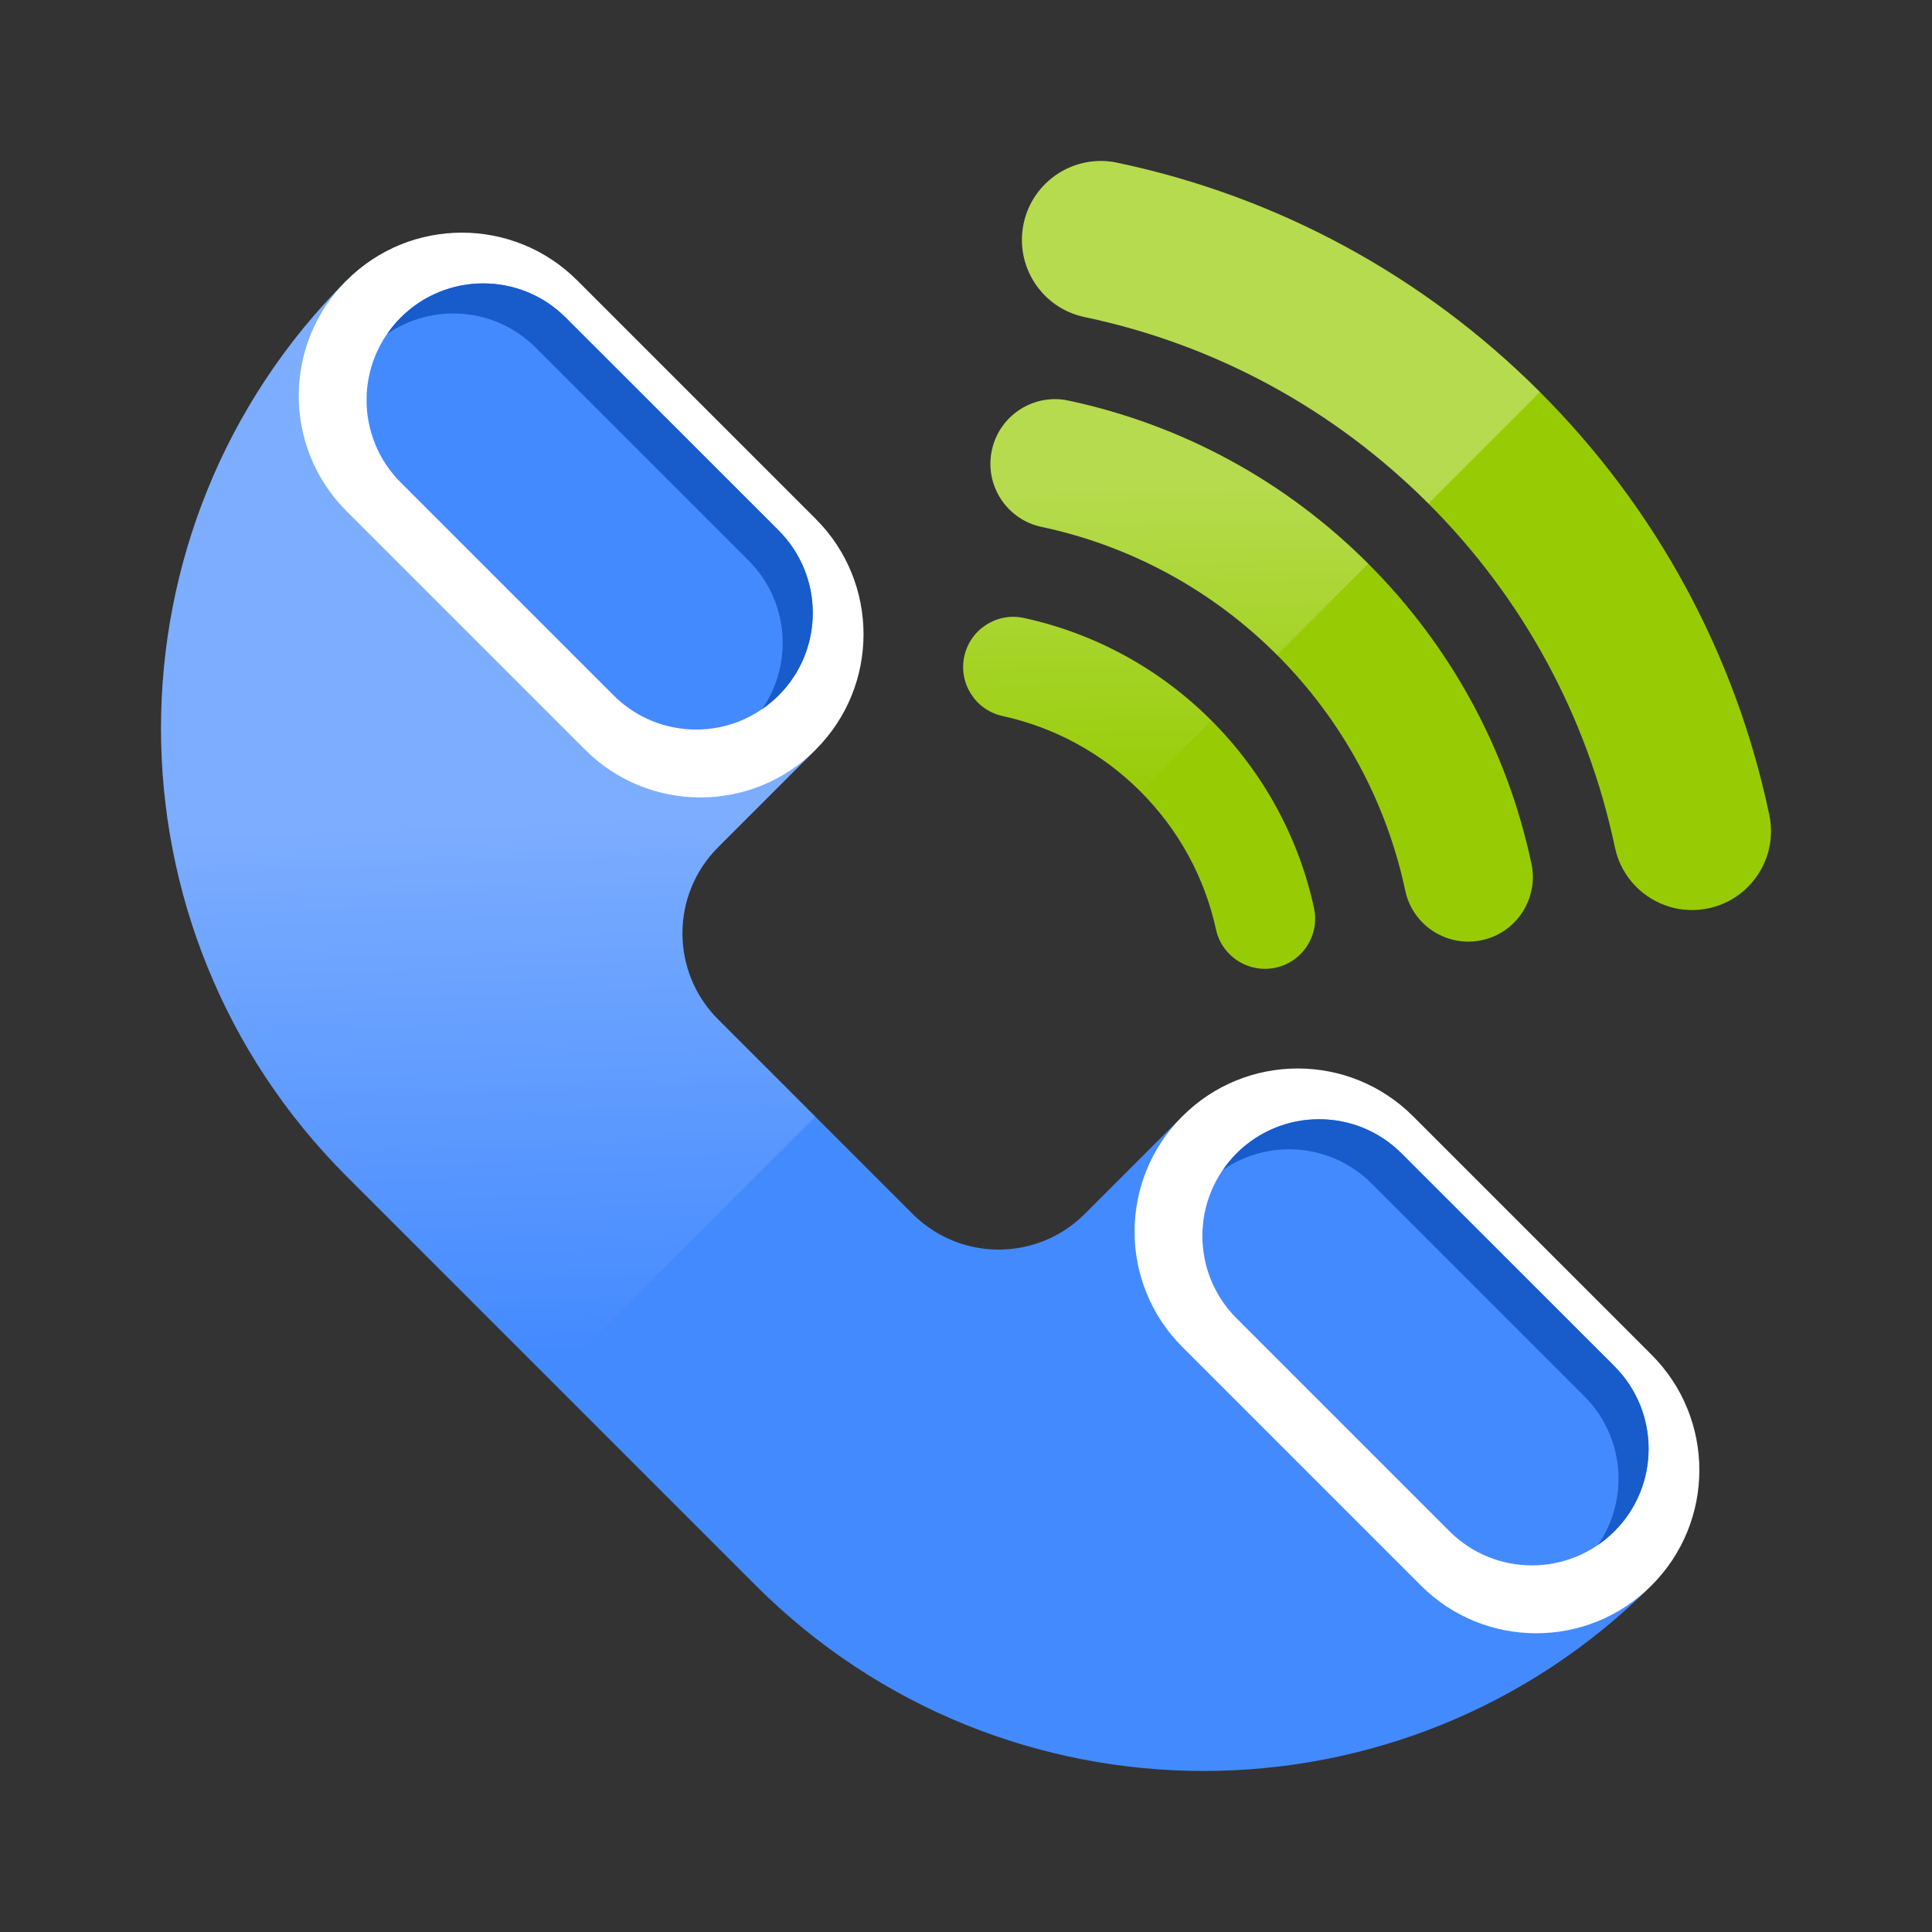
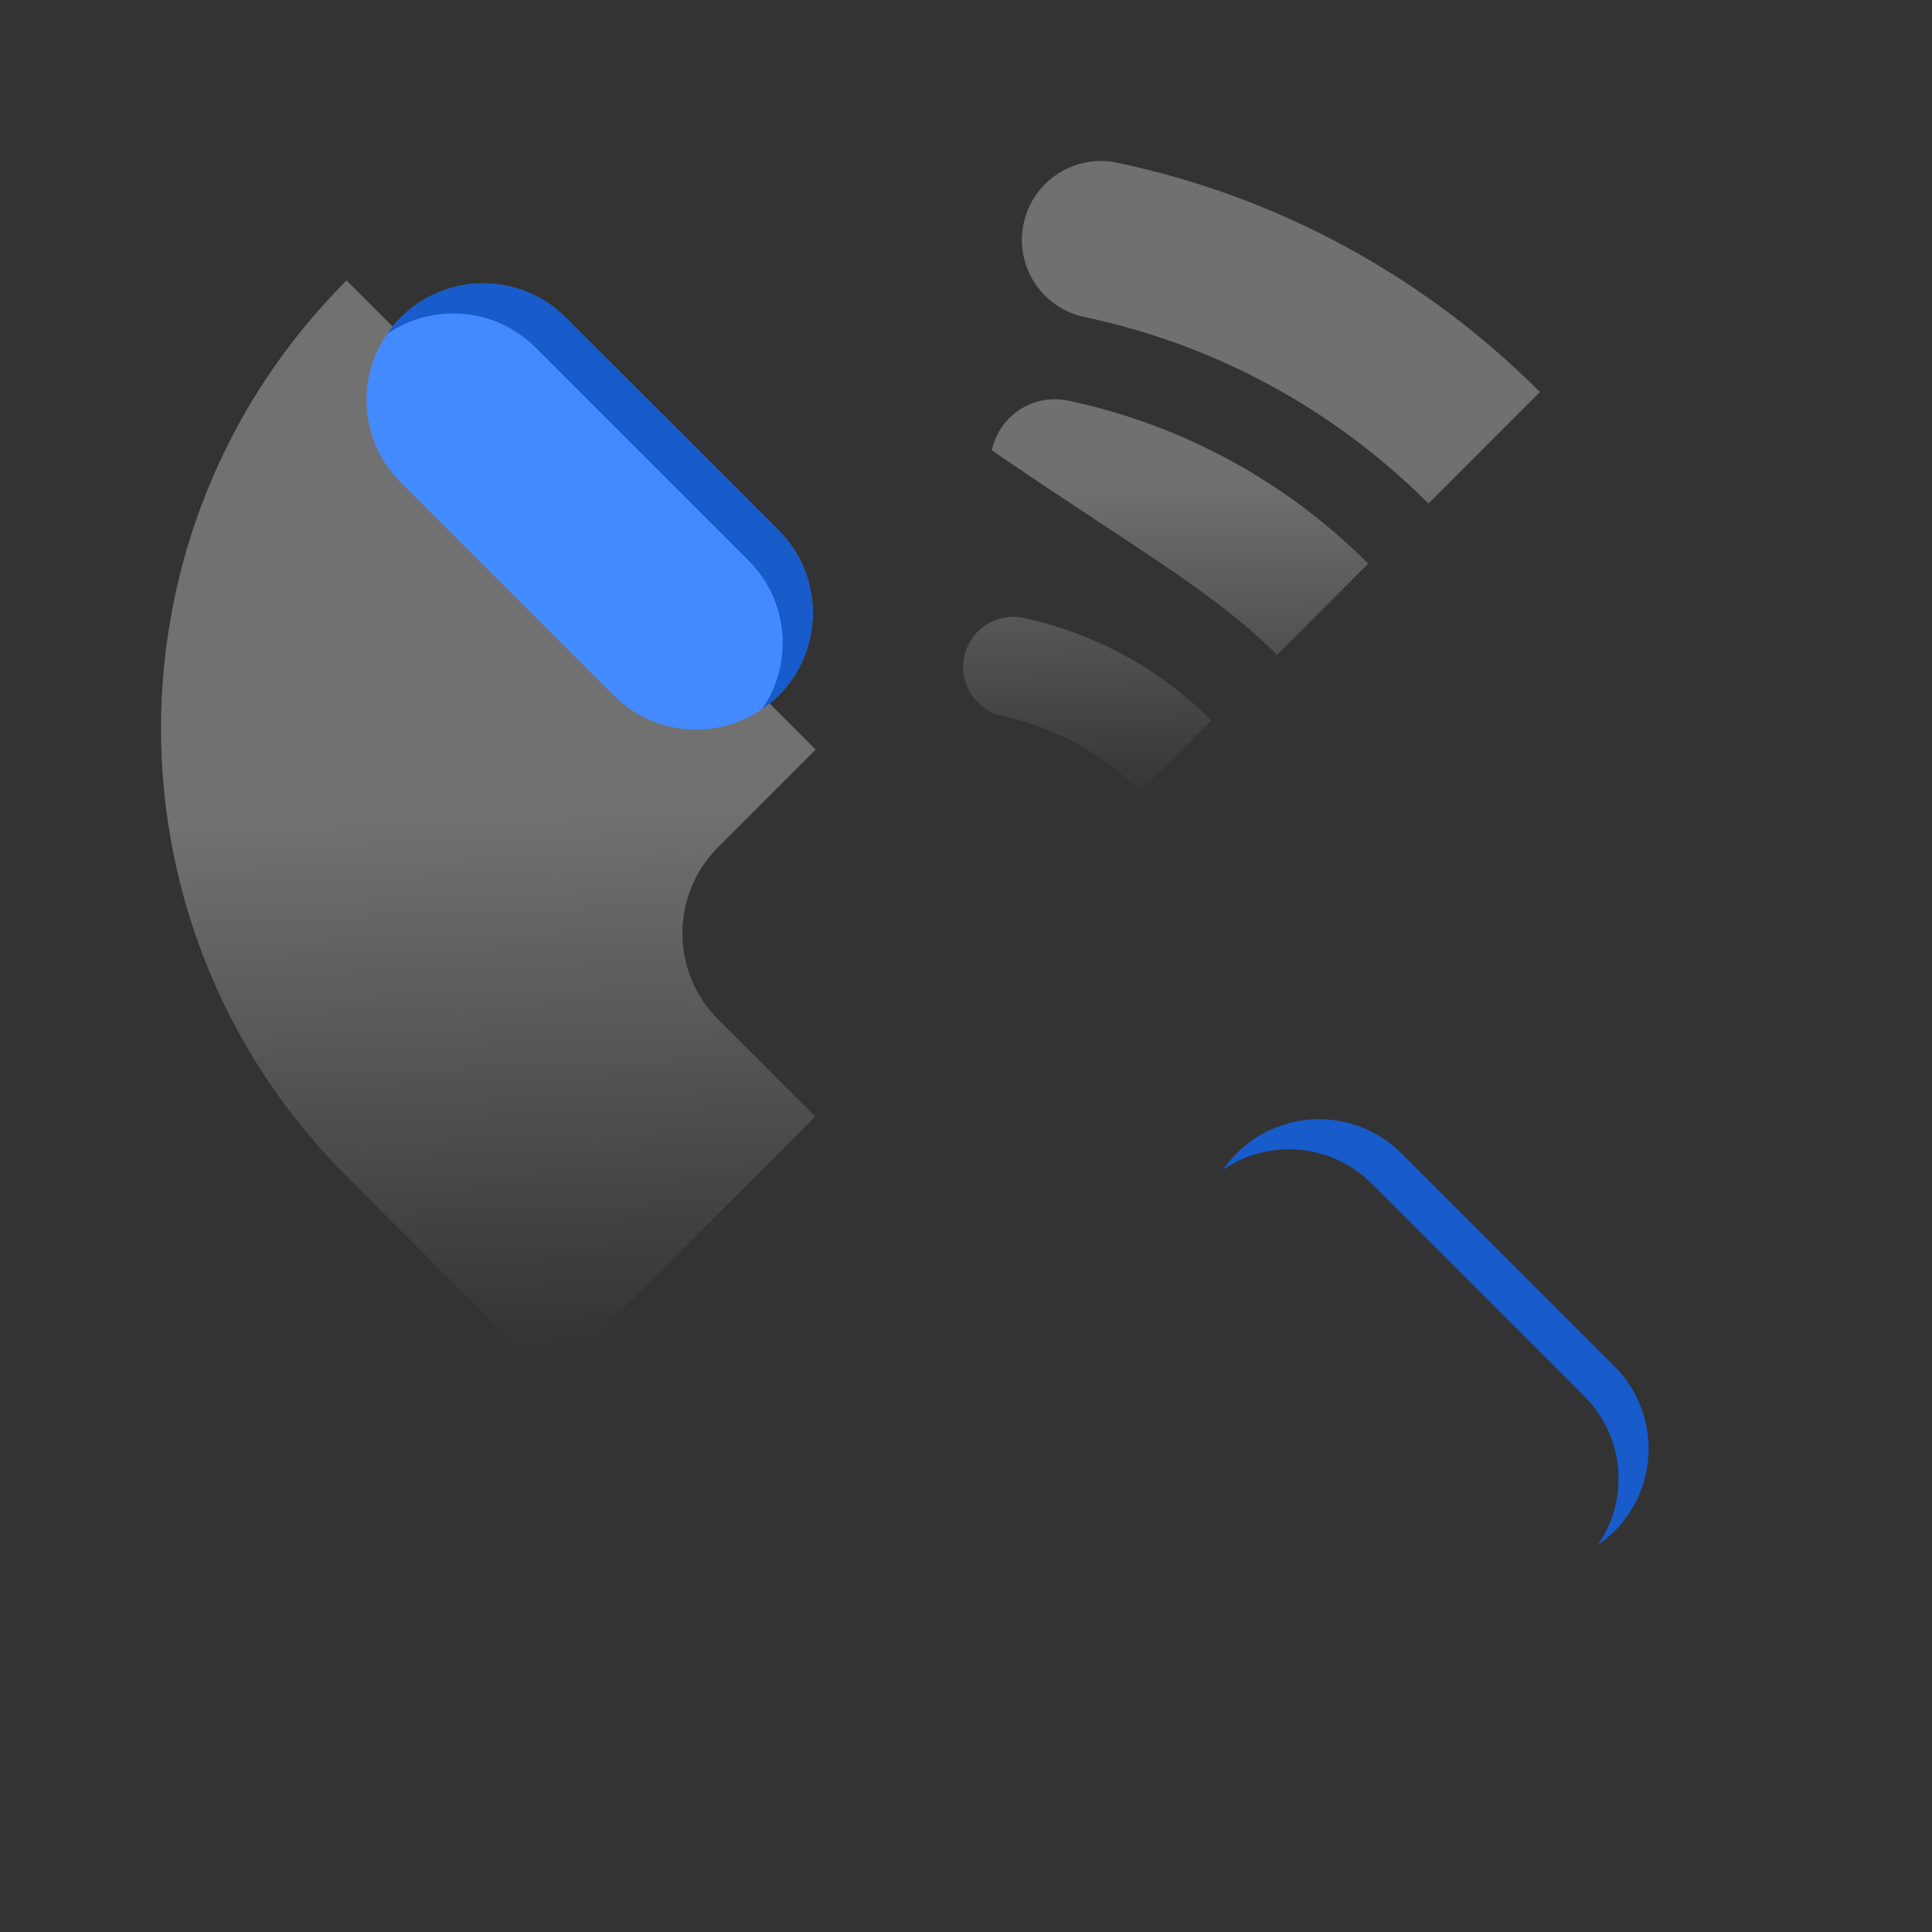
<svg xmlns="http://www.w3.org/2000/svg" width="24" height="24" viewBox="0 0 24 24" fill="none">
  <rect x="0" y="0" width="24" height="24" fill="#333333" stroke="none" />
-   <path d="M9.388 19.695C12.461 22.768 17.443 22.768 20.516 19.695L14.688 13.867L13.474 15.081C13.031 15.523 12.383 15.633 11.837 15.412C11.728 15.368 11.623 15.31 11.524 15.239C11.459 15.192 11.396 15.139 11.338 15.081L8.919 12.662C8.33 12.072 8.33 11.116 8.919 10.526L8.91 10.535C8.913 10.532 8.916 10.529 8.919 10.526L10.133 9.312L4.305 3.484C1.232 6.557 1.232 11.539 4.305 14.612L9.388 19.695Z" fill="#448AFF" />
  <path opacity="0.3" d="M8.919 10.526C8.33 11.116 8.33 12.072 8.919 12.662L10.129 13.871L6.846 17.154L4.305 14.612C1.232 11.539 1.232 6.557 4.305 3.484L10.133 9.312L8.919 10.526Z" fill="url(#paint0_linear_5402_740)" />
-   <path d="M7.267 9.312L4.305 6.35C3.513 5.559 3.513 4.275 4.305 3.484C5.096 2.692 6.38 2.692 7.171 3.484L10.133 6.446C10.925 7.237 10.925 8.521 10.133 9.312C9.342 10.104 8.058 10.104 7.267 9.312Z" fill="white" />
  <path d="M7.623 8.639L4.978 5.994C4.412 5.428 4.412 4.511 4.978 3.945C5.544 3.379 6.462 3.379 7.027 3.945L9.672 6.589C10.238 7.155 10.238 8.073 9.672 8.639C9.106 9.204 8.189 9.204 7.623 8.639Z" fill="#448AFF" />
  <path d="M9.672 6.589L7.027 3.945C6.462 3.379 5.544 3.379 4.978 3.945C4.916 4.007 4.859 4.076 4.809 4.149C5.373 3.76 6.152 3.816 6.654 4.318L9.299 6.963C9.801 7.465 9.857 8.244 9.468 8.808C9.541 8.758 9.609 8.701 9.672 8.639C10.238 8.073 10.238 7.155 9.672 6.589Z" fill="#185BCA" />
-   <path d="M17.65 19.695L14.688 16.733C13.896 15.942 13.896 14.658 14.688 13.867C15.479 13.075 16.763 13.075 17.554 13.867L20.516 16.829C21.308 17.62 21.308 18.904 20.516 19.695C19.725 20.487 18.441 20.487 17.65 19.695Z" fill="white" />
-   <path d="M18.006 19.022L15.361 16.377C14.795 15.811 14.795 14.894 15.361 14.328C15.927 13.762 16.845 13.762 17.41 14.328L20.055 16.972C20.621 17.538 20.621 18.456 20.055 19.022C19.489 19.587 18.572 19.587 18.006 19.022Z" fill="#448AFF" />
  <path d="M20.055 16.972L17.41 14.328C16.845 13.762 15.927 13.762 15.361 14.328C15.299 14.39 15.242 14.459 15.192 14.532C15.756 14.143 16.535 14.199 17.037 14.701L19.682 17.346C20.184 17.848 20.24 18.627 19.851 19.191C19.924 19.141 19.992 19.084 20.055 19.022C20.621 18.456 20.621 17.538 20.055 16.972Z" fill="#185BCA" />
-   <path d="M12.72 7.677C13.603 7.869 14.408 8.31 15.049 8.951C15.69 9.592 16.131 10.397 16.323 11.279C16.396 11.616 16.183 11.948 15.846 12.021C15.631 12.068 15.418 11.997 15.273 11.852C15.188 11.768 15.13 11.661 15.105 11.545C14.964 10.896 14.639 10.304 14.167 9.832C13.696 9.36 13.104 9.037 12.456 8.895C12.119 8.822 11.906 8.49 11.979 8.153C12.052 7.817 12.384 7.604 12.72 7.677ZM12.321 5.595C12.413 5.162 12.839 4.884 13.272 4.976C14.684 5.277 15.973 5.978 16.997 7.003C18.023 8.028 18.724 9.316 19.024 10.728C19.116 11.161 18.839 11.588 18.406 11.68C18.13 11.738 17.858 11.647 17.672 11.462C17.563 11.352 17.487 11.213 17.456 11.061C17.22 9.953 16.669 8.941 15.864 8.136C15.058 7.33 14.046 6.78 12.938 6.545C12.505 6.453 12.229 6.027 12.321 5.595ZM12.716 2.778C12.828 2.249 13.347 1.91 13.876 2.021C15.868 2.44 17.685 3.425 19.13 4.87C20.575 6.315 21.561 8.132 21.979 10.124C22.09 10.653 21.751 11.173 21.221 11.284C20.885 11.355 20.553 11.243 20.327 11.018C20.192 10.883 20.1 10.713 20.061 10.527C19.721 8.908 18.92 7.43 17.744 6.255C16.569 5.079 15.092 4.278 13.473 3.938C12.944 3.827 12.605 3.308 12.716 2.778Z" fill="#97CC04" />
  <g opacity="0.3">
    <path d="M17.745 6.255C16.569 5.08 15.092 4.279 13.473 3.939C12.944 3.827 12.604 3.308 12.716 2.779C12.827 2.249 13.346 1.91 13.876 2.021C15.868 2.439 17.685 3.424 19.13 4.87L17.745 6.255Z" fill="url(#paint1_linear_5402_740)" />
-     <path d="M16.997 7.002C15.972 5.977 14.684 5.277 13.271 4.977C12.838 4.885 12.413 5.161 12.321 5.594C12.229 6.027 12.505 6.453 12.938 6.545C14.047 6.78 15.059 7.331 15.864 8.136L16.997 7.002Z" fill="url(#paint2_linear_5402_740)" />
+     <path d="M16.997 7.002C15.972 5.977 14.684 5.277 13.271 4.977C12.838 4.885 12.413 5.161 12.321 5.594C14.047 6.78 15.059 7.331 15.864 8.136L16.997 7.002Z" fill="url(#paint2_linear_5402_740)" />
    <path d="M15.049 8.951C14.408 8.309 13.603 7.869 12.72 7.677C12.384 7.604 12.052 7.817 11.979 8.153C11.905 8.49 12.119 8.822 12.455 8.895C13.104 9.036 13.696 9.36 14.168 9.832L15.049 8.951Z" fill="url(#paint3_linear_5402_740)" />
  </g>
  <defs>
    <linearGradient id="paint0_linear_5402_740" x1="6.067" y1="10.189" x2="6.31" y2="16.807" gradientUnits="userSpaceOnUse">
      <stop stop-color="white" />
      <stop offset="1" stop-color="white" stop-opacity="0" />
    </linearGradient>
    <linearGradient id="paint1_linear_5402_740" x1="16.971" y1="5.985" x2="17.041" y2="9.922" gradientUnits="userSpaceOnUse">
      <stop stop-color="white" />
      <stop offset="1" stop-color="white" stop-opacity="0" />
    </linearGradient>
    <linearGradient id="paint2_linear_5402_740" x1="16.971" y1="5.985" x2="17.041" y2="9.922" gradientUnits="userSpaceOnUse">
      <stop stop-color="white" />
      <stop offset="1" stop-color="white" stop-opacity="0" />
    </linearGradient>
    <linearGradient id="paint3_linear_5402_740" x1="16.971" y1="5.985" x2="17.041" y2="9.922" gradientUnits="userSpaceOnUse">
      <stop stop-color="white" />
      <stop offset="1" stop-color="white" stop-opacity="0" />
    </linearGradient>
  </defs>
</svg>